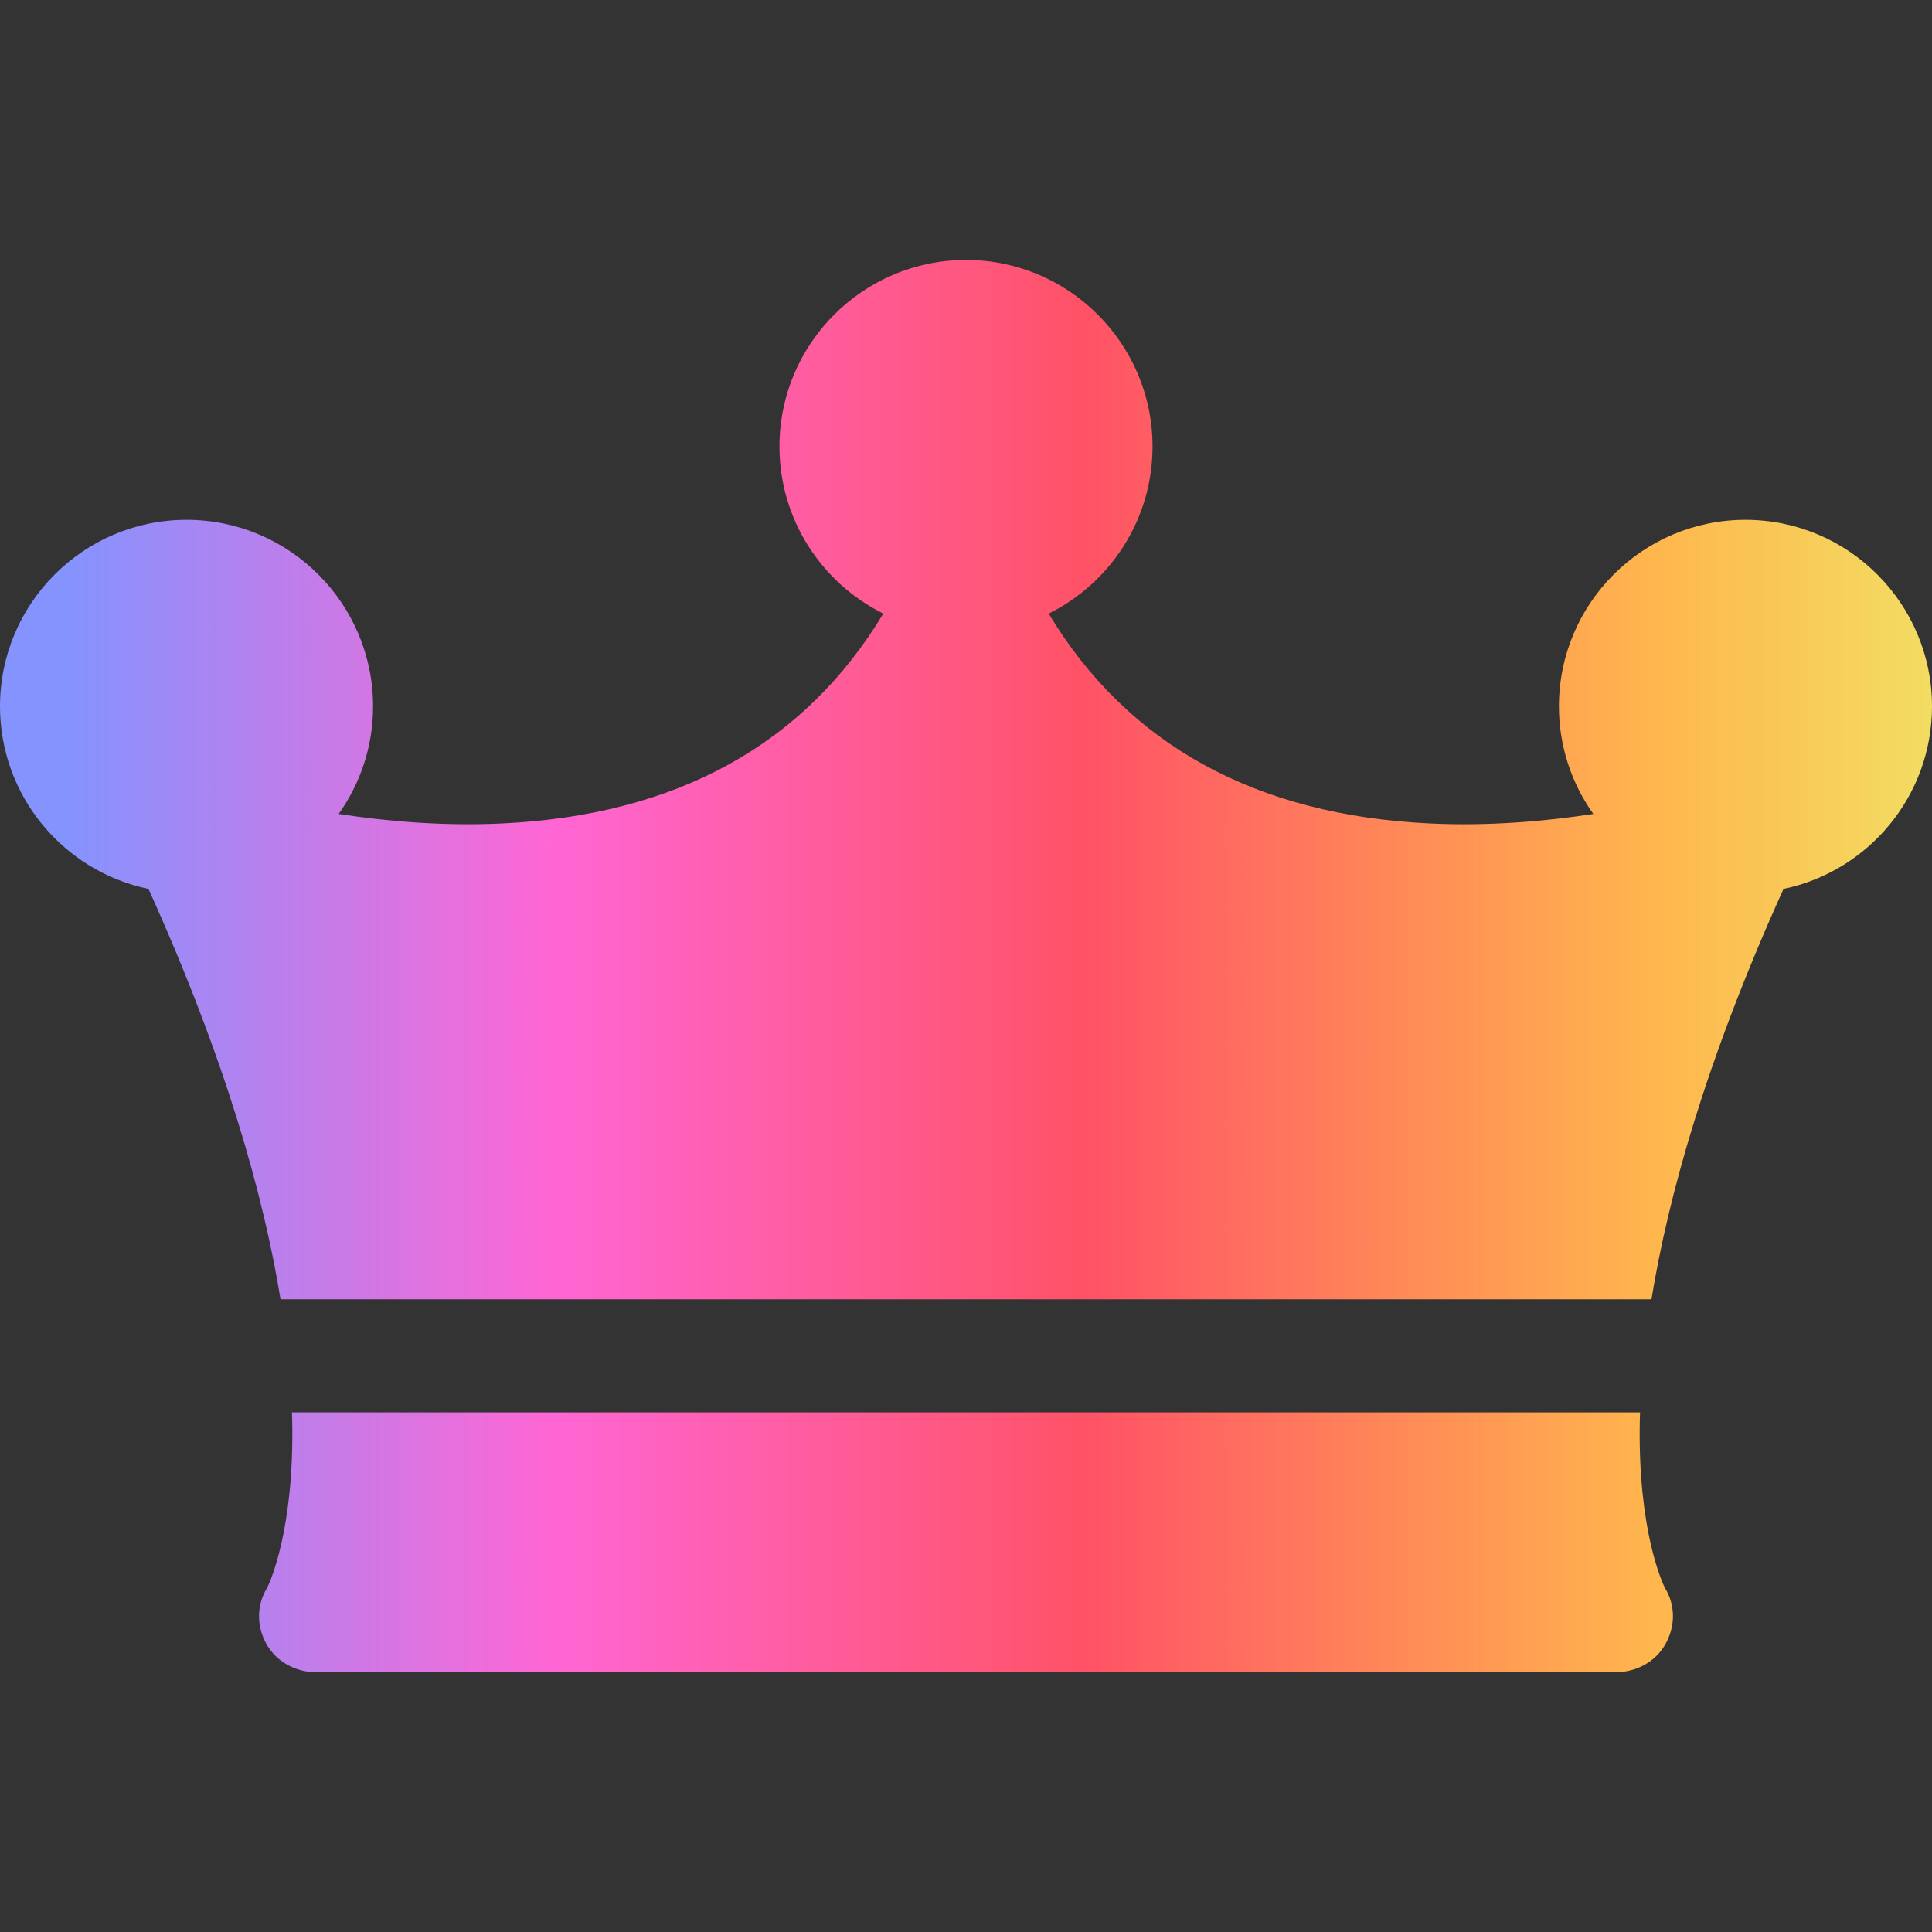
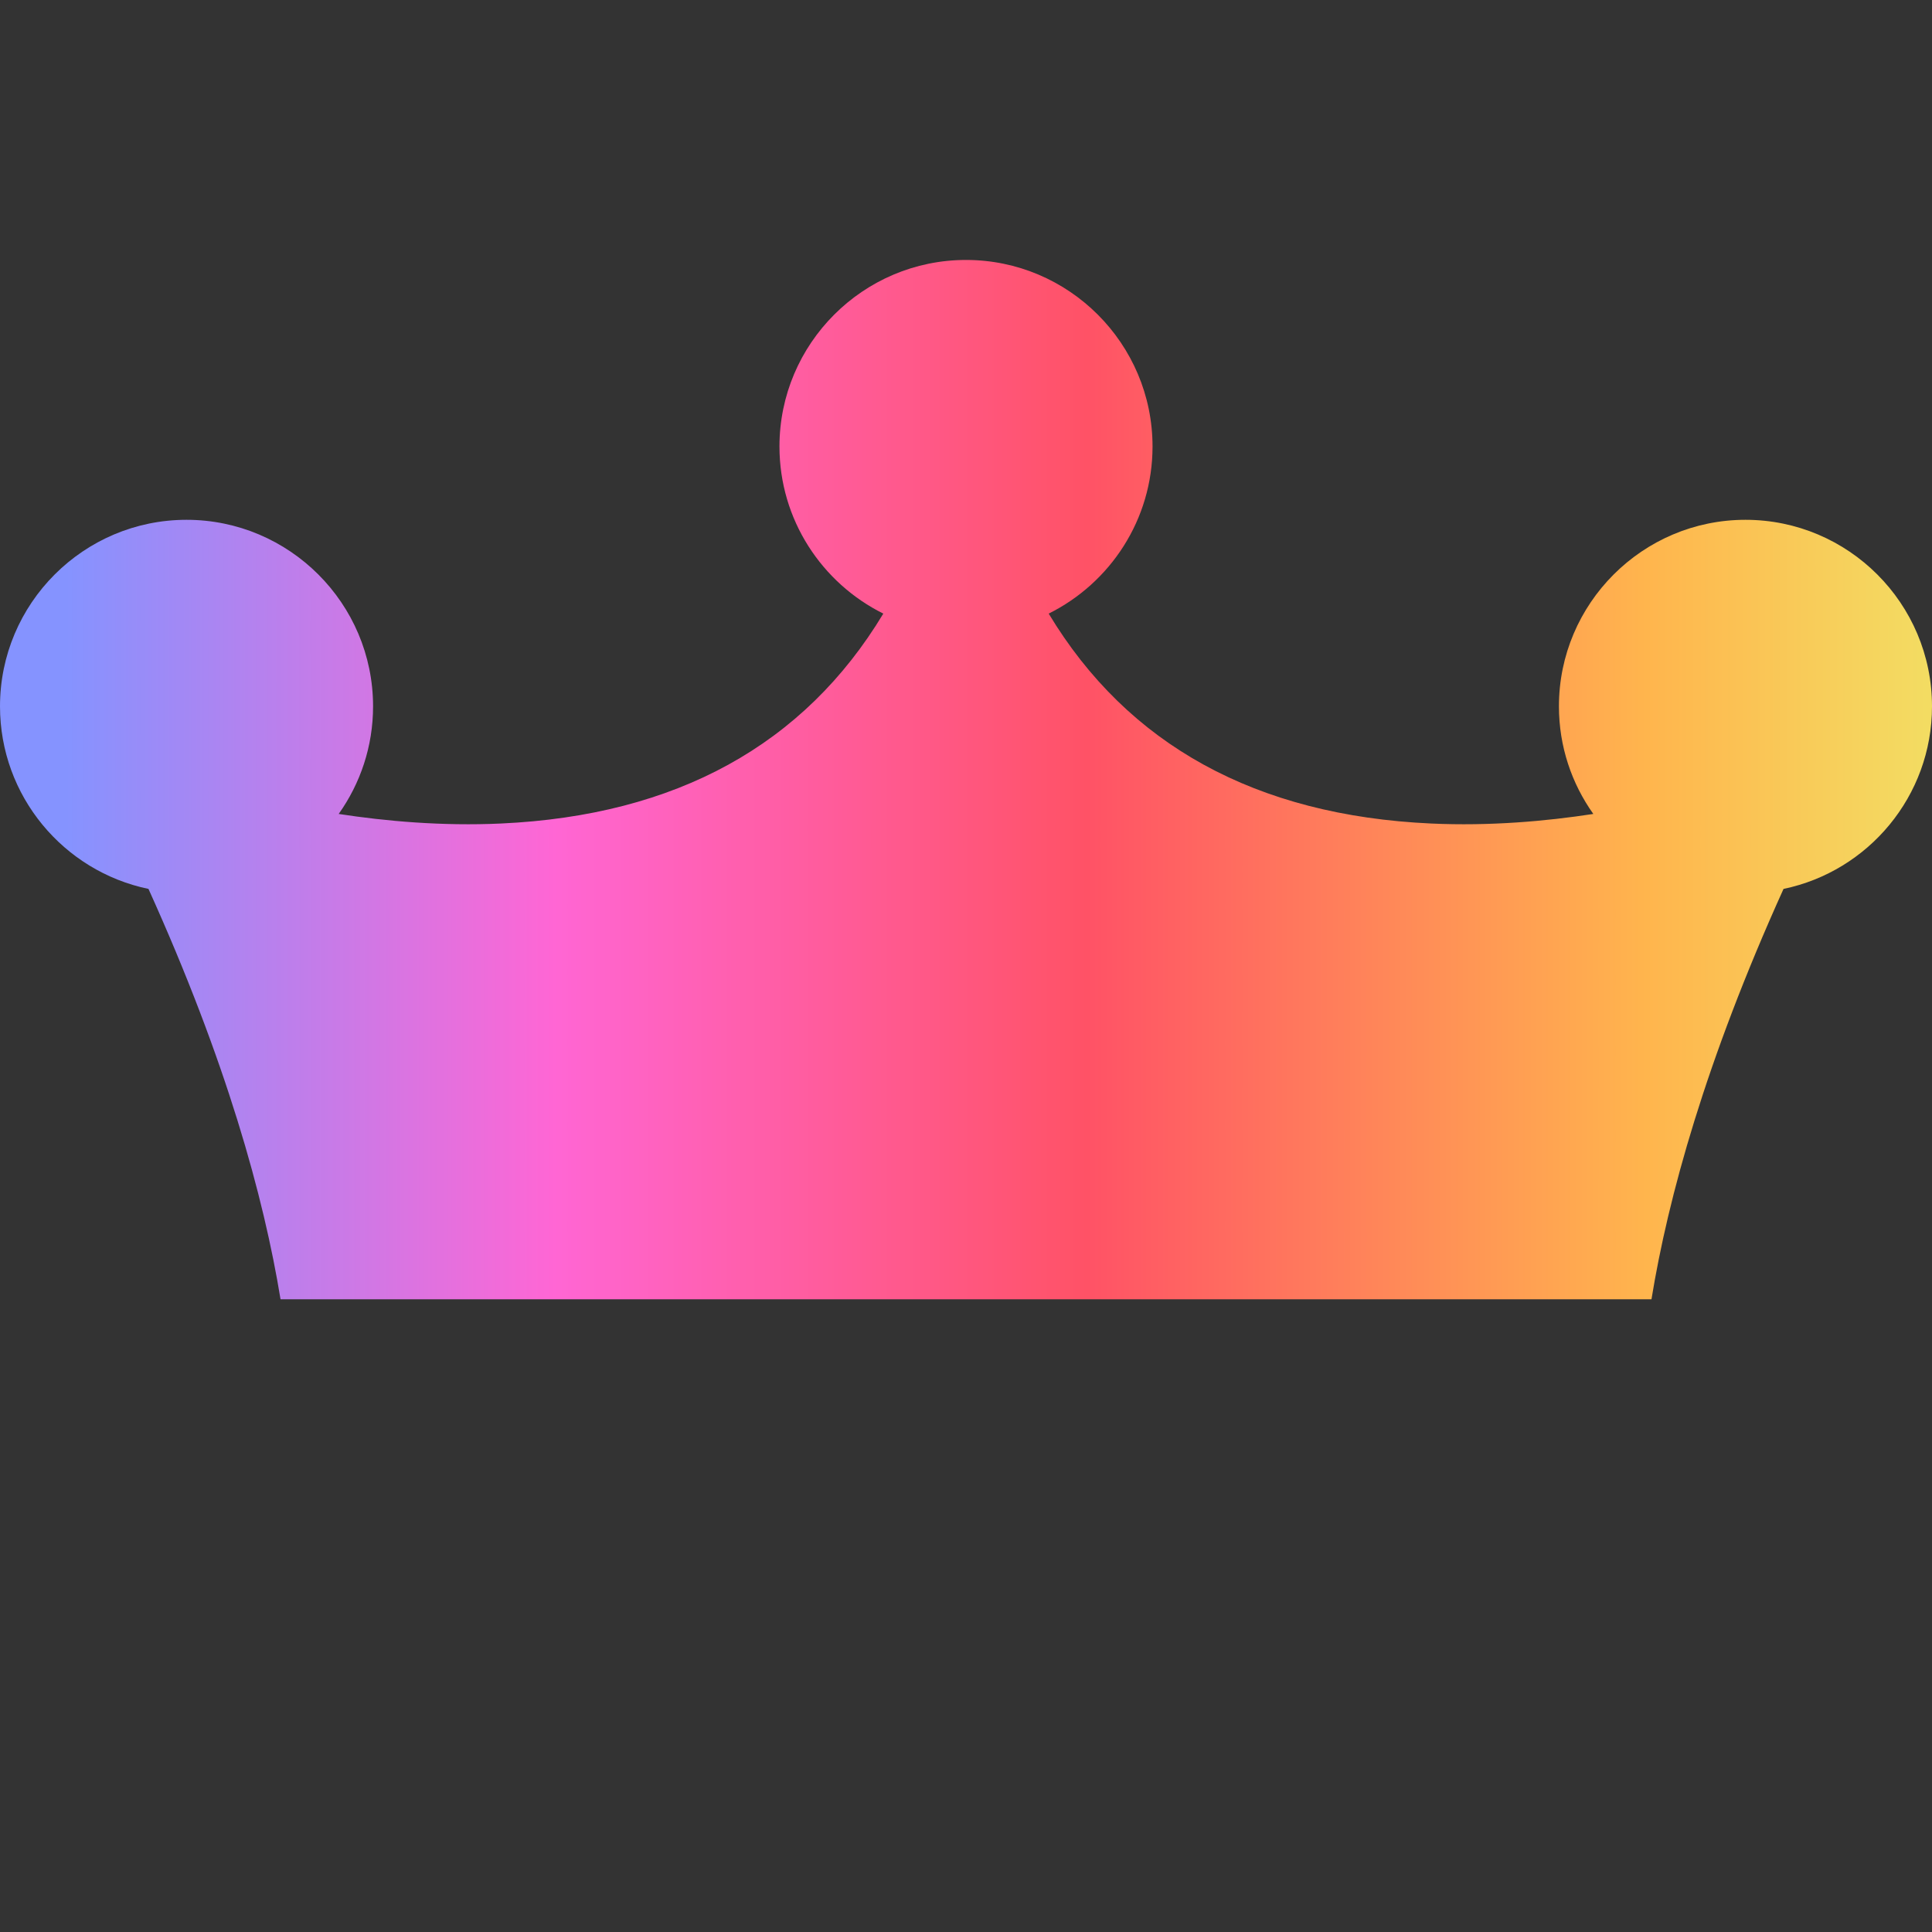
<svg xmlns="http://www.w3.org/2000/svg" width="20" height="20" viewBox="0 0 20 20" fill="none">
  <rect x="0" y="0" width="20" height="20" fill="#333333" stroke="none" />
-   <path d="M3.022 14.621C3.023 14.652 3.024 14.682 3.025 14.711C3.046 15.837 2.793 16.381 2.766 16.436C2.655 16.615 2.655 16.832 2.757 17.017C2.861 17.204 3.062 17.311 3.275 17.311H16.724C16.937 17.311 17.139 17.204 17.242 17.017C17.345 16.832 17.345 16.615 17.234 16.436C17.207 16.381 16.954 15.837 16.975 14.711C16.976 14.682 16.977 14.652 16.978 14.621H3.022Z" fill="url(#paint0_linear_3617_9011)" />
  <path d="M20 7.312C20 6.247 19.134 5.381 18.069 5.381C17.005 5.381 16.138 6.247 16.138 7.312C16.138 7.727 16.27 8.111 16.494 8.426C16.005 8.501 15.424 8.553 14.814 8.525C13.003 8.442 11.675 7.712 10.856 6.352C11.492 6.036 11.931 5.38 11.931 4.622C11.931 3.558 11.065 2.691 10 2.691C8.935 2.691 8.069 3.558 8.069 4.622C8.069 5.38 8.508 6.036 9.144 6.352C8.325 7.712 6.997 8.442 5.186 8.525C4.576 8.553 3.995 8.501 3.506 8.426C3.73 8.111 3.862 7.727 3.862 7.312C3.862 6.247 2.995 5.381 1.931 5.381C0.866 5.381 0 6.247 0 7.312C0 8.242 0.66 9.02 1.537 9.202C2.344 10.986 2.732 12.395 2.904 13.45H17.096C17.268 12.395 17.656 10.986 18.463 9.202C19.34 9.02 20 8.242 20 7.312Z" fill="url(#paint1_linear_3617_9011)" />
  <defs>
    <linearGradient id="paint0_linear_3617_9011" x1="0.691" y1="10.001" x2="22.55" y2="10.001" gradientUnits="userSpaceOnUse">
      <stop stop-color="#8593FF" />
      <stop offset="0.231" stop-color="#FF66D4" />
      <stop offset="0.483" stop-color="#FF5266" />
      <stop offset="0.748" stop-color="#FFB54D" />
      <stop offset="1" stop-color="#E8FF75" />
    </linearGradient>
    <linearGradient id="paint1_linear_3617_9011" x1="0.691" y1="10.001" x2="22.55" y2="10.001" gradientUnits="userSpaceOnUse">
      <stop stop-color="#8593FF" />
      <stop offset="0.231" stop-color="#FF66D4" />
      <stop offset="0.483" stop-color="#FF5266" />
      <stop offset="0.748" stop-color="#FFB54D" />
      <stop offset="1" stop-color="#E8FF75" />
    </linearGradient>
  </defs>
</svg>